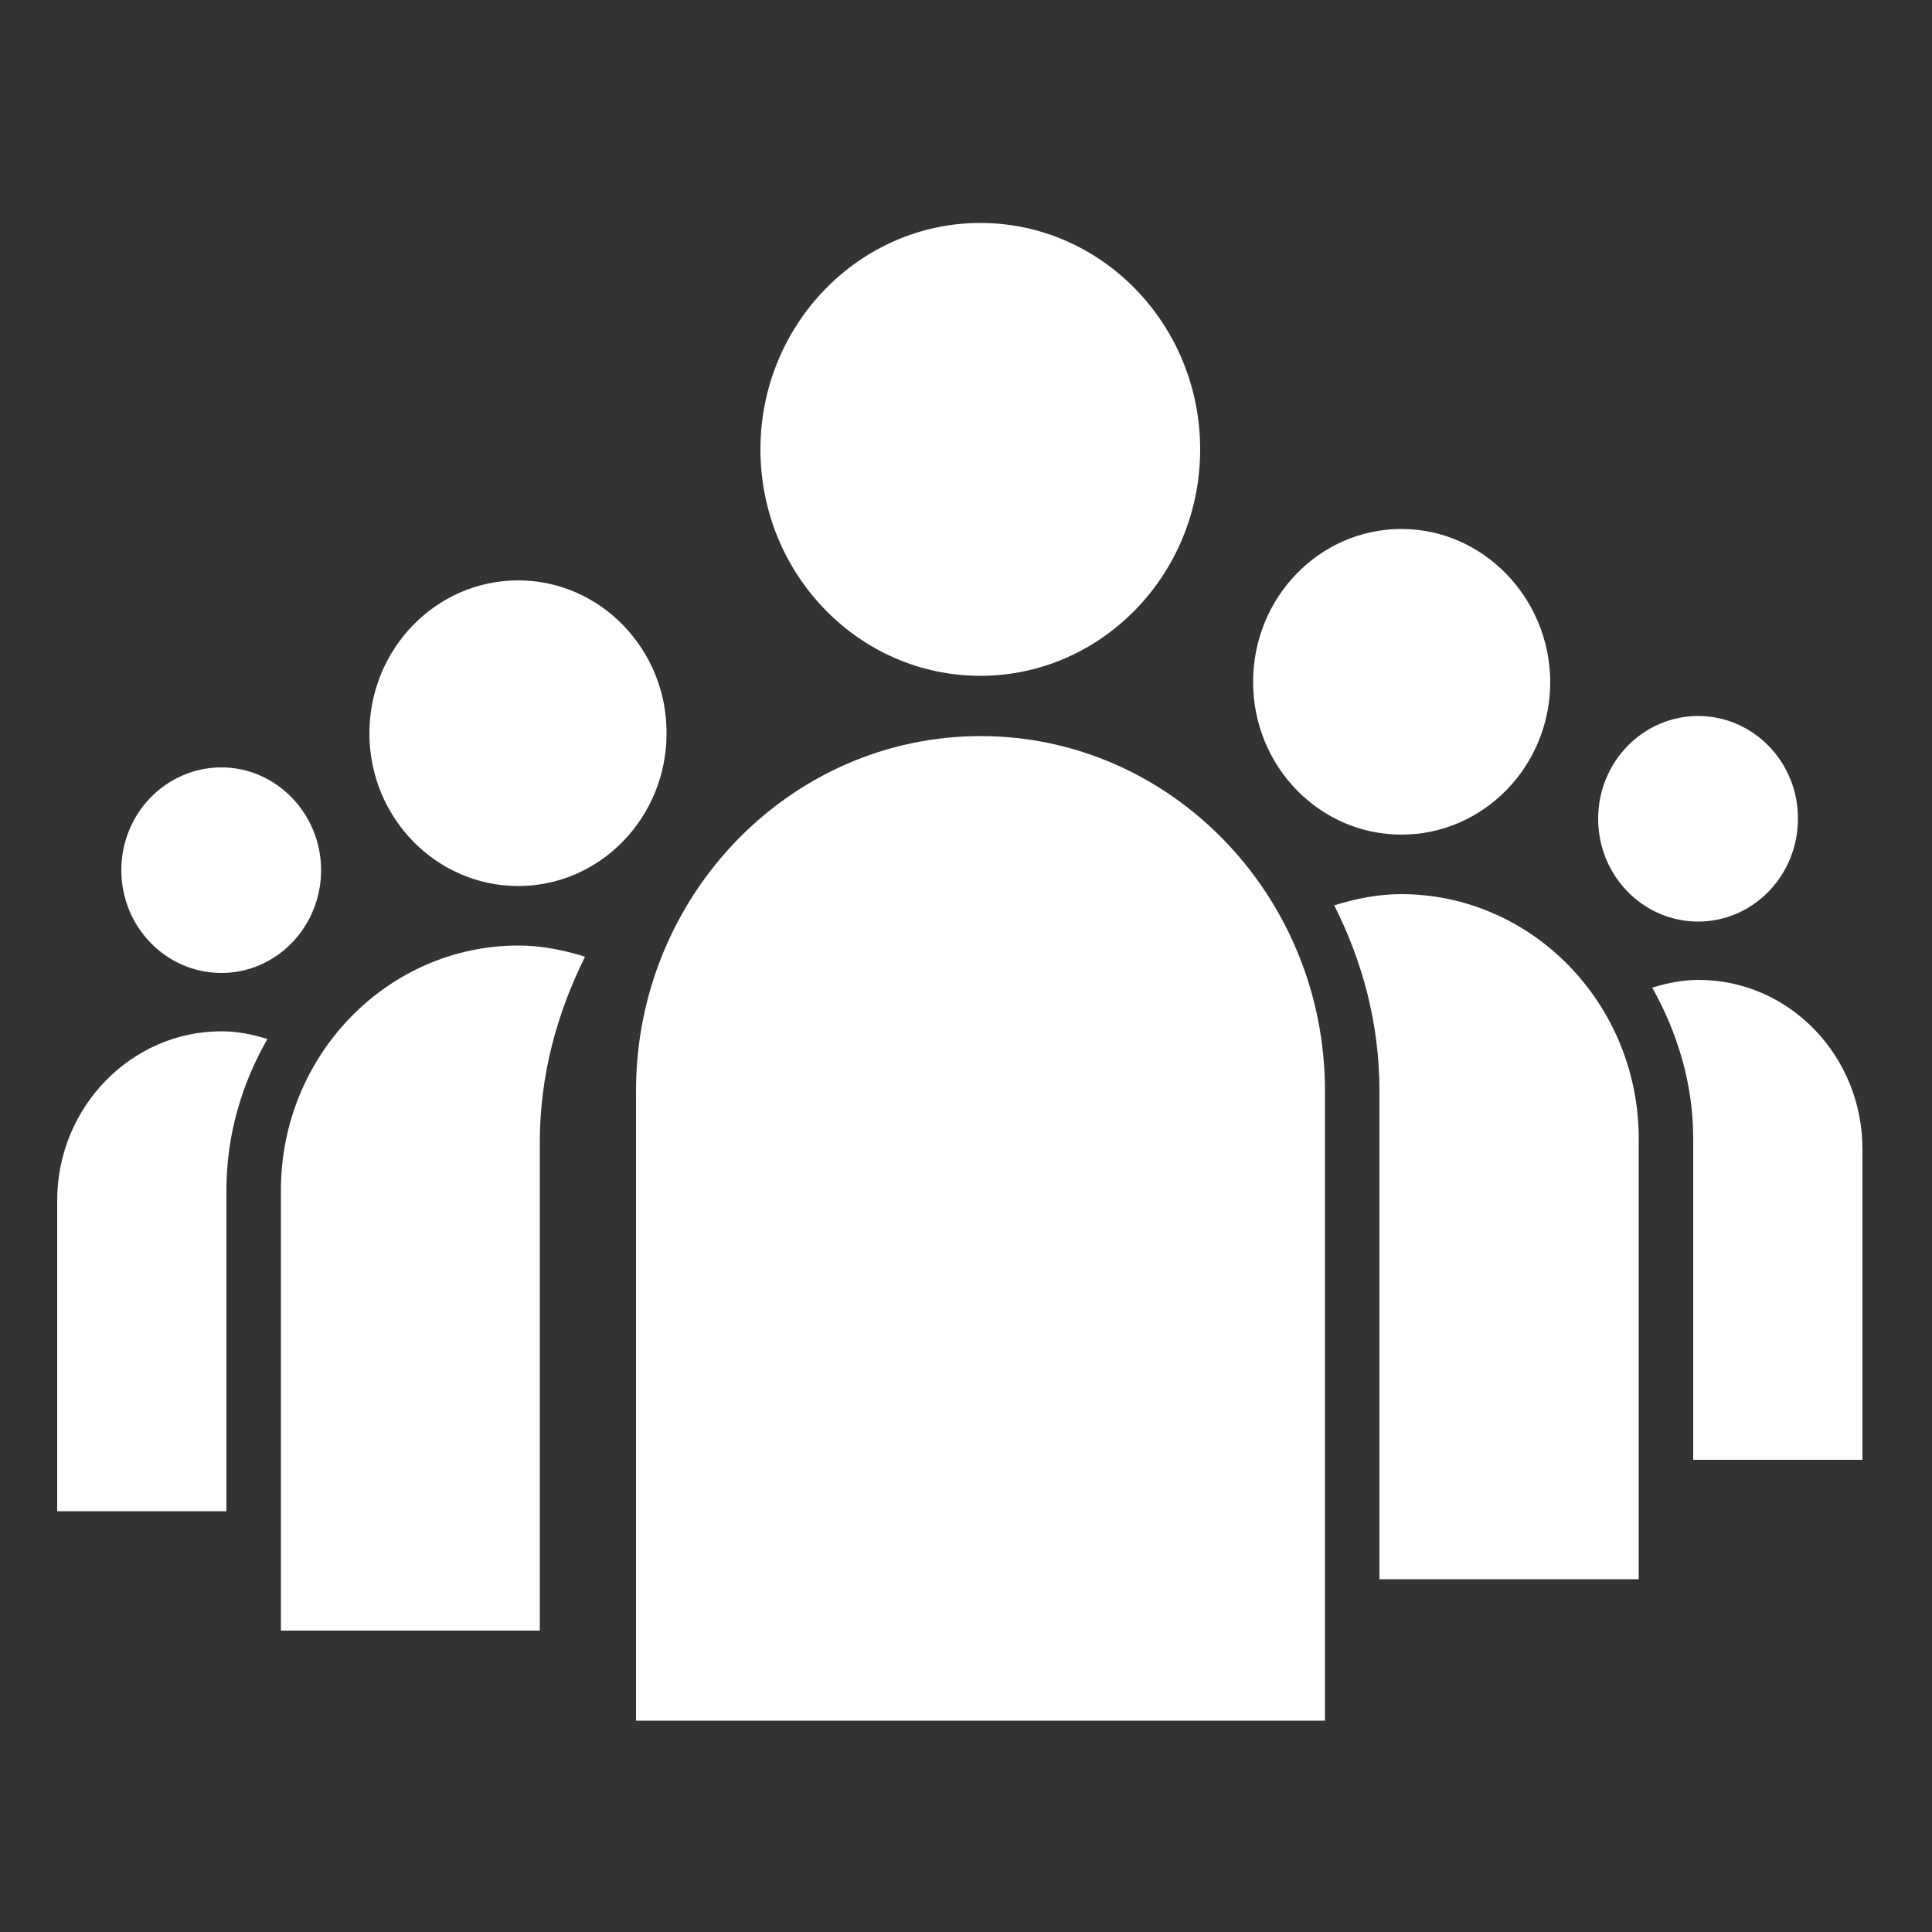
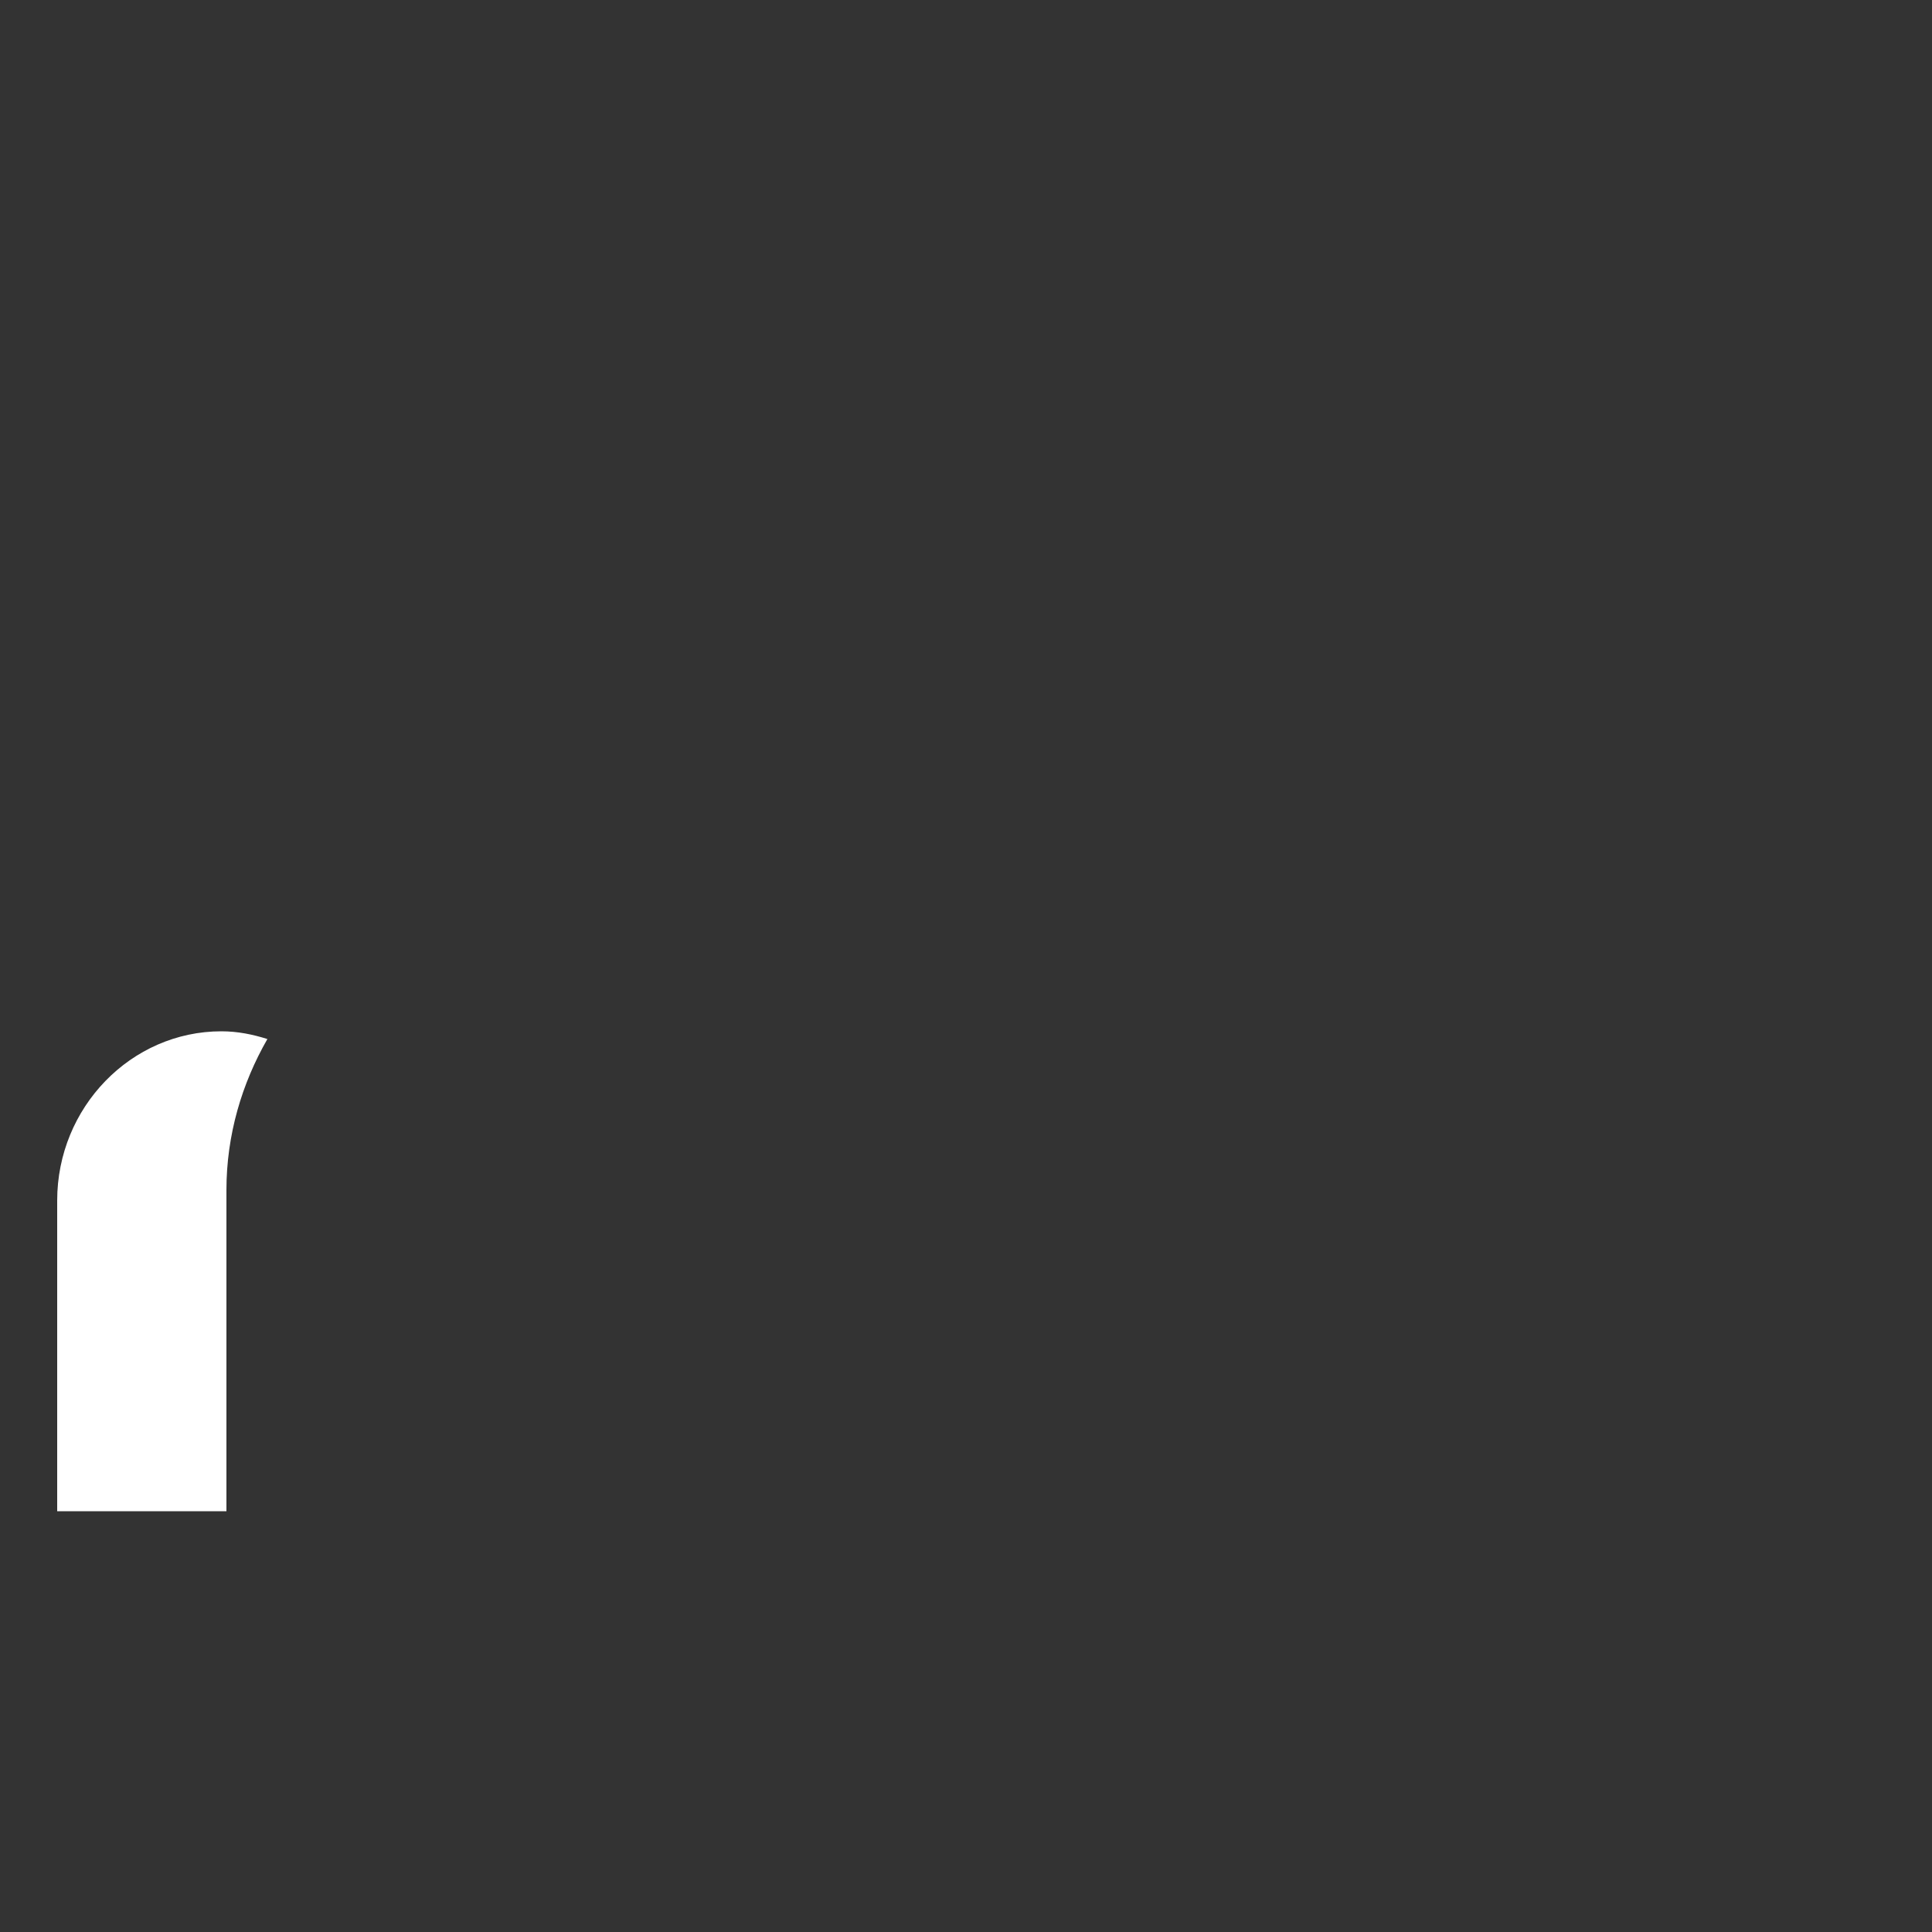
<svg xmlns="http://www.w3.org/2000/svg" version="1.1" id="Lager_1" x="0px" y="0px" viewBox="0 0 500 500" style="enable-background:new 0 0 500 500;" xml:space="preserve">
  <rect x="0" y="0" width="500" height="500" fill="#333333" stroke="none" />
  <style type="text/css">
	.st0{fill:#FFFFFF;}
</style>
-   <path class="st0" d="M164.6,445.3h178.3v-163c0-50.6-40-91.8-89.1-91.8c-49.2,0-89.2,41.2-89.2,91.8L164.6,445.3L164.6,445.3z   M424.1,408.7H357V282.3c0-17.4-4.4-33.5-11.7-48c5.5-1.7,11.3-2.9,17.3-2.9c33.9,0,61.5,28.4,61.5,63.3L424.1,408.7L424.1,408.7z   M253.7,57.7c-31.3,0-56.9,26.3-56.9,58.6s25.5,58.6,56.9,58.6s56.9-26.3,56.9-58.6C310.6,84,285.1,57.7,253.7,57.7 M482,377.8  h-43.8v-83.1c0-14.3-4.1-27.5-10.6-39.1c3.9-1.2,7.8-2,12-2c23.4,0,42.4,19.6,42.4,43.8V377.8z M362.7,136.9  c-21.2,0-38.4,17.7-38.4,39.6c0,21.8,17.2,39.5,38.4,39.5c21.2,0,38.5-17.7,38.5-39.5C401.1,154.7,383.8,136.9,362.7,136.9   M439.5,185.3c-14.3,0-25.9,11.9-25.9,26.6c0,14.7,11.6,26.6,25.9,26.6c14.2,0,25.8-11.9,25.8-26.6  C465.4,197.3,453.8,185.3,439.5,185.3" />
-   <path class="st0" d="M57.3,198.6c-14.3,0-25.9,11.9-25.9,26.6c0,14.7,11.6,26.6,25.9,26.6c14.2,0,25.8-11.9,25.8-26.6  C83.1,210.6,71.5,198.6,57.3,198.6" />
-   <path class="st0" d="M134.1,150.2c-21.2,0-38.5,17.7-38.5,39.6c0,21.8,17.3,39.5,38.5,39.5s38.4-17.7,38.4-39.5  C172.6,168,155.3,150.2,134.1,150.2" />
  <path class="st0" d="M57.3,266.9c4.2,0,8.1,0.8,11.9,2c-6.6,11.5-10.6,24.8-10.6,39.1v83.1H14.8v-80.4  C14.8,286.6,33.9,266.9,57.3,266.9" />
-   <path class="st0" d="M139.7,295.6V422h-67V308c0-34.9,27.6-63.3,61.5-63.3c6,0,11.8,1.2,17.2,2.9  C144.2,262.1,139.7,278.2,139.7,295.6" />
</svg>